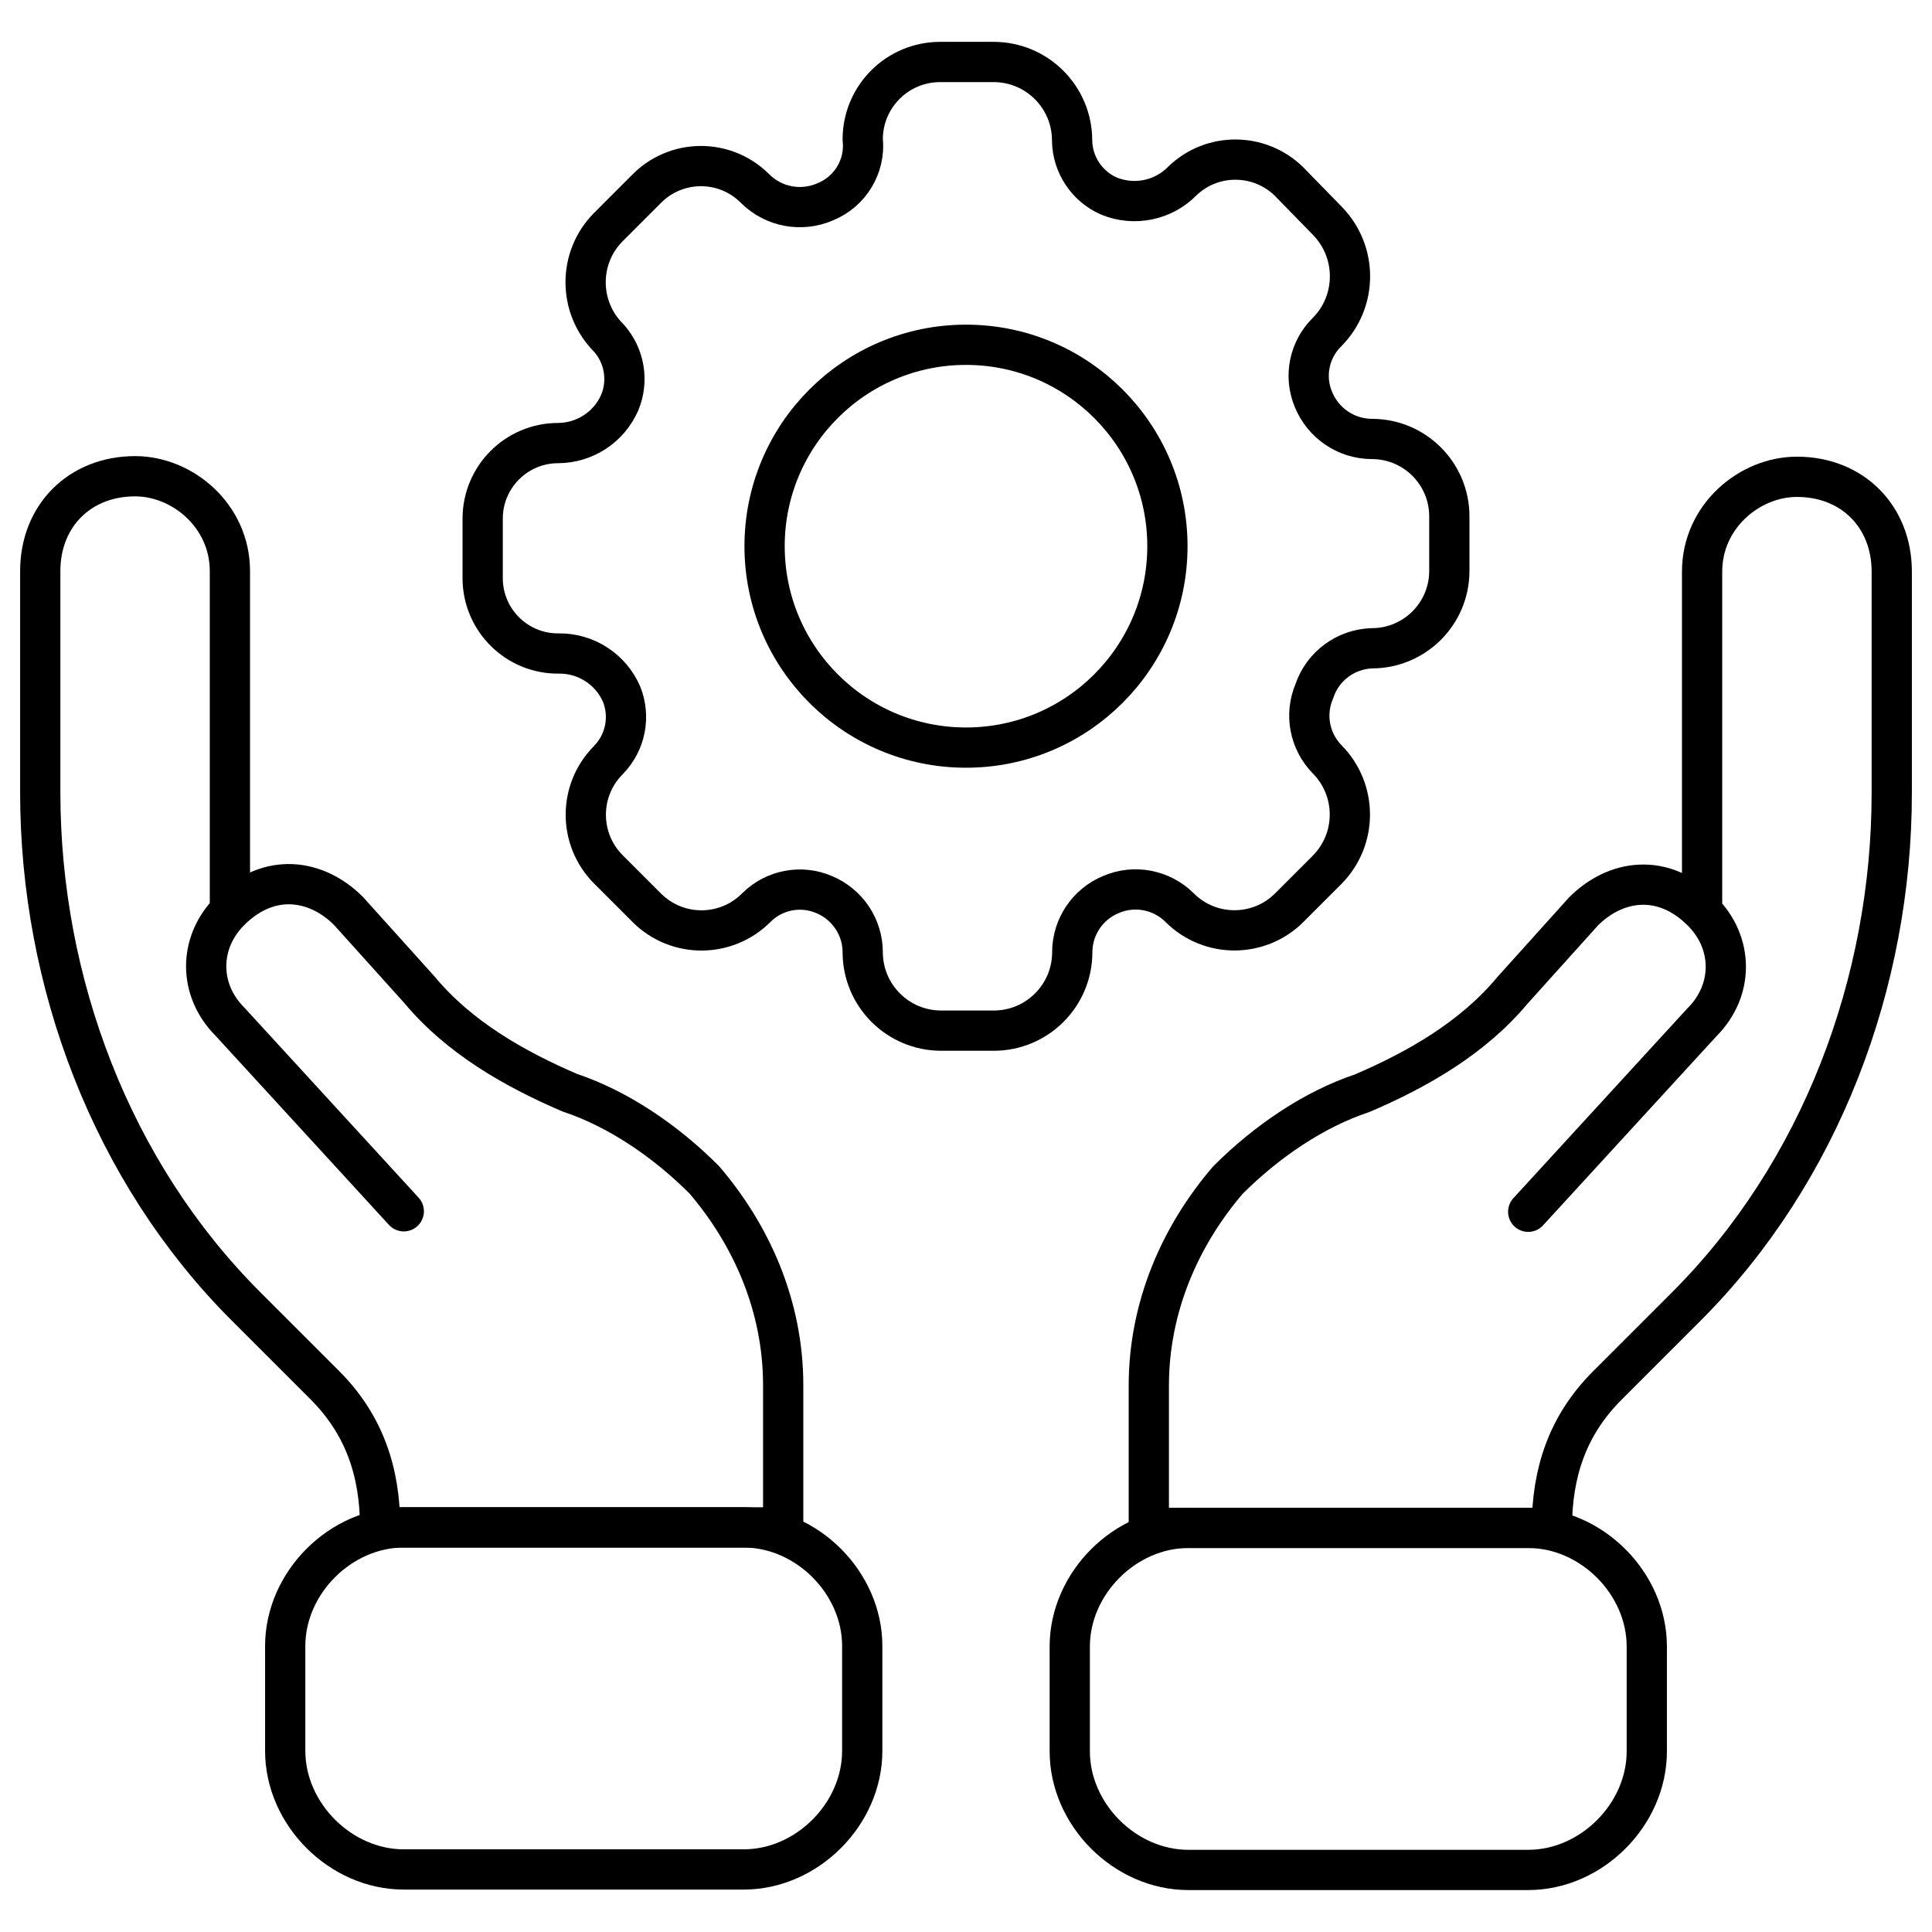
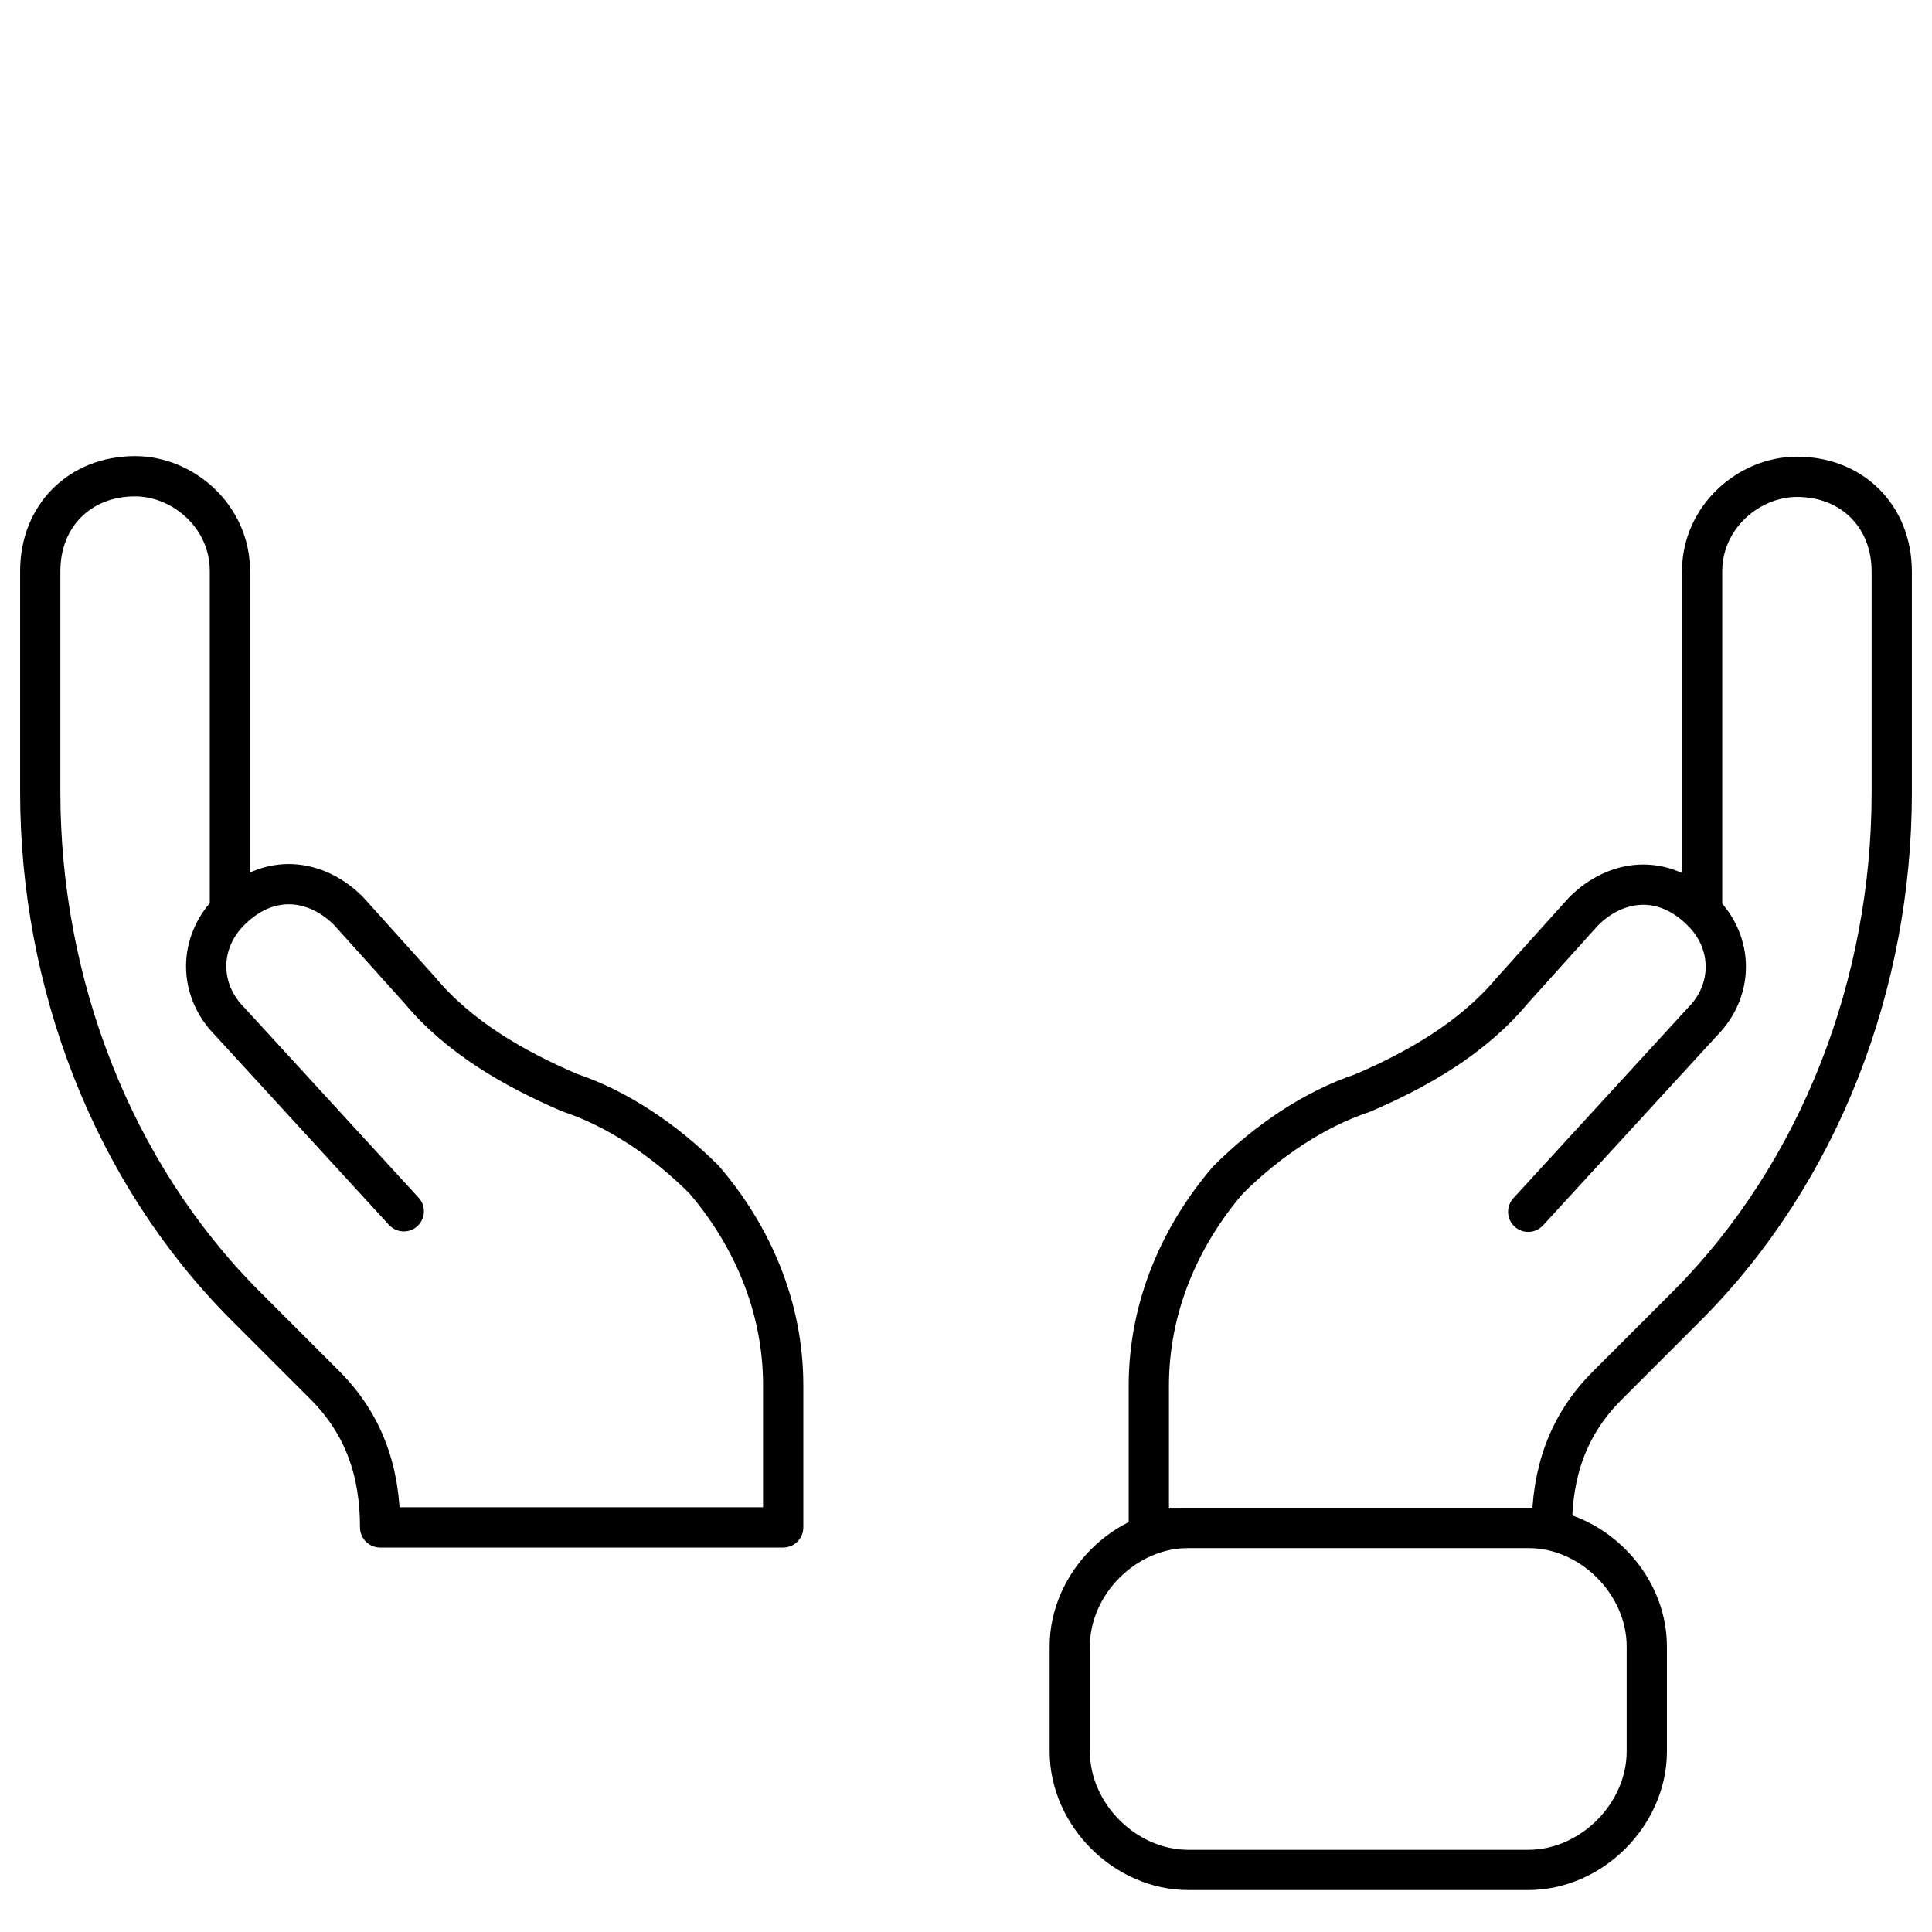
<svg xmlns="http://www.w3.org/2000/svg" id="Layer_1" style="enable-background:new 0 0 24 24;" version="1.1" viewBox="0 0 24 24" xml:space="preserve">
  <g>
    <title />
    <g>
      <g>
        <g>
-           <path d="M9.238,23.223H5.016      c-0.785,0-1.473-0.687-1.473-1.473v-1.303c0-0.785,0.687-1.473,1.473-1.473h4.222c0.785,0,1.473,0.687,1.473,1.473v1.303      C10.711,22.536,10.024,23.223,9.238,23.223z" style="fill:none;stroke:#000000;stroke-width:0.5;stroke-linecap:round;stroke-linejoin:round;" />
          <path d="M2.856,11.316V7.094      c0-0.687-0.589-1.178-1.178-1.178l0,0C0.991,5.916,0.5,6.407,0.5,7.094v2.749c0,2.356,0.884,4.713,2.553,6.382l0.982,0.982      c0.491,0.491,0.687,1.08,0.687,1.767h5.007v-1.767c0-0.982-0.393-1.865-0.982-2.553l0,0c-0.491-0.491-1.08-0.884-1.669-1.08      c-0.687-0.295-1.375-0.687-1.865-1.276l-0.884-0.982C3.936,10.923,3.347,10.825,2.856,11.316      C2.856,11.217,2.856,11.217,2.856,11.316L2.856,11.316c-0.393,0.393-0.393,0.982,0,1.375l0,0l2.16,2.356" style="fill:none;stroke:#000000;stroke-width:0.5;stroke-linecap:round;stroke-linejoin:round;" />
        </g>
        <g>
          <path d="M13.289,21.756v-1.303      c0-0.785,0.687-1.473,1.473-1.473h4.222c0.785,0,1.473,0.687,1.473,1.473v1.303c0,0.785-0.687,1.473-1.473,1.473h-4.222      C13.976,23.229,13.289,22.542,13.289,21.756z" style="fill:none;stroke:#000000;stroke-width:0.5;stroke-linecap:round;stroke-linejoin:round;" />
          <path d="M18.984,15.053      l2.16-2.356l0,0c0.393-0.393,0.393-0.982,0-1.375l0,0c0-0.098,0-0.098,0,0c-0.491-0.491-1.08-0.393-1.473,0l-0.884,0.982      c-0.491,0.589-1.178,0.982-1.865,1.276c-0.589,0.196-1.178,0.589-1.669,1.08l0,0c-0.589,0.687-0.982,1.571-0.982,2.553v1.767      h5.007c0-0.687,0.196-1.276,0.687-1.767l0.982-0.982c1.669-1.669,2.553-4.025,2.553-6.382V7.101      c0-0.687-0.491-1.178-1.178-1.178l0,0c-0.589,0-1.178,0.491-1.178,1.178v4.222" style="fill:none;stroke:#000000;stroke-width:0.5;stroke-linecap:round;stroke-linejoin:round;" />
        </g>
      </g>
      <g>
-         <circle cx="12" cy="6.785" r="2.502" style="fill:none;stroke:#000000;stroke-width:0.5;stroke-linecap:round;stroke-linejoin:round;" />
-         <path d="M16.328,8.584     L16.328,8.584c-0.125,0.29-0.061,0.625,0.16,0.85l0,0c0.374,0.38,0.374,0.989,0,1.369l-0.468,0.468     c-0.374,0.378-0.983,0.382-1.361,0.009c-0.003-0.003-0.005-0.005-0.008-0.008l0,0c-0.225-0.221-0.561-0.285-0.85-0.16l0,0     c-0.29,0.119-0.48,0.402-0.481,0.716l0,0c0,0.538-0.436,0.975-0.975,0.975l0,0h-0.653c-0.538,0-0.975-0.436-0.975-0.975l0,0l0,0     c-0.001-0.313-0.19-0.595-0.481-0.716l0,0c-0.286-0.122-0.618-0.058-0.838,0.16l0,0c-0.373,0.378-0.983,0.382-1.36,0.008     c-0.003-0.003-0.005-0.005-0.008-0.008l-0.467-0.467c-0.378-0.373-0.382-0.983-0.008-1.36C7.557,9.442,7.559,9.44,7.562,9.437     l0,0c0.209-0.216,0.271-0.534,0.16-0.813l0,0c-0.134-0.31-0.441-0.509-0.777-0.506l0,0C6.428,8.126,6.003,7.711,5.996,7.195     c0-0.008,0-0.018,0-0.026V6.442c0-0.517,0.419-0.938,0.938-0.938l0,0C7.266,5.502,7.566,5.305,7.699,5l0,0     c0.112-0.271,0.059-0.582-0.136-0.801l0,0C7.181,3.819,7.178,3.202,7.558,2.82c0.001-0.001,0.003-0.002,0.004-0.004l0.468-0.468     c0.366-0.374,0.968-0.381,1.342-0.013c0.004,0.004,0.009,0.009,0.013,0.013l0,0c0.229,0.224,0.57,0.287,0.864,0.16l0,0     c0.312-0.126,0.504-0.442,0.468-0.777l0,0c0-0.531,0.431-0.961,0.961-0.961l0,0h0.665c0.538,0,0.975,0.436,0.975,0.975l0,0l0,0     c0.004,0.3,0.183,0.57,0.457,0.69l0,0c0.313,0.129,0.674,0.056,0.912-0.186l0,0c0.367-0.355,0.95-0.355,1.32,0l0.481,0.493     c0.376,0.384,0.376,0.998,0,1.38l0,0c-0.224,0.218-0.293,0.55-0.173,0.838l0,0c0.121,0.297,0.407,0.492,0.728,0.493l0,0     c0.531,0,0.961,0.431,0.961,0.961l0,0v0.678c0,0.531-0.431,0.961-0.961,0.961l0,0l0,0C16.717,8.064,16.431,8.275,16.328,8.584z" style="fill:none;stroke:#000000;stroke-width:0.5;stroke-linecap:round;stroke-linejoin:round;" />
-       </g>
+         </g>
    </g>
  </g>
</svg>